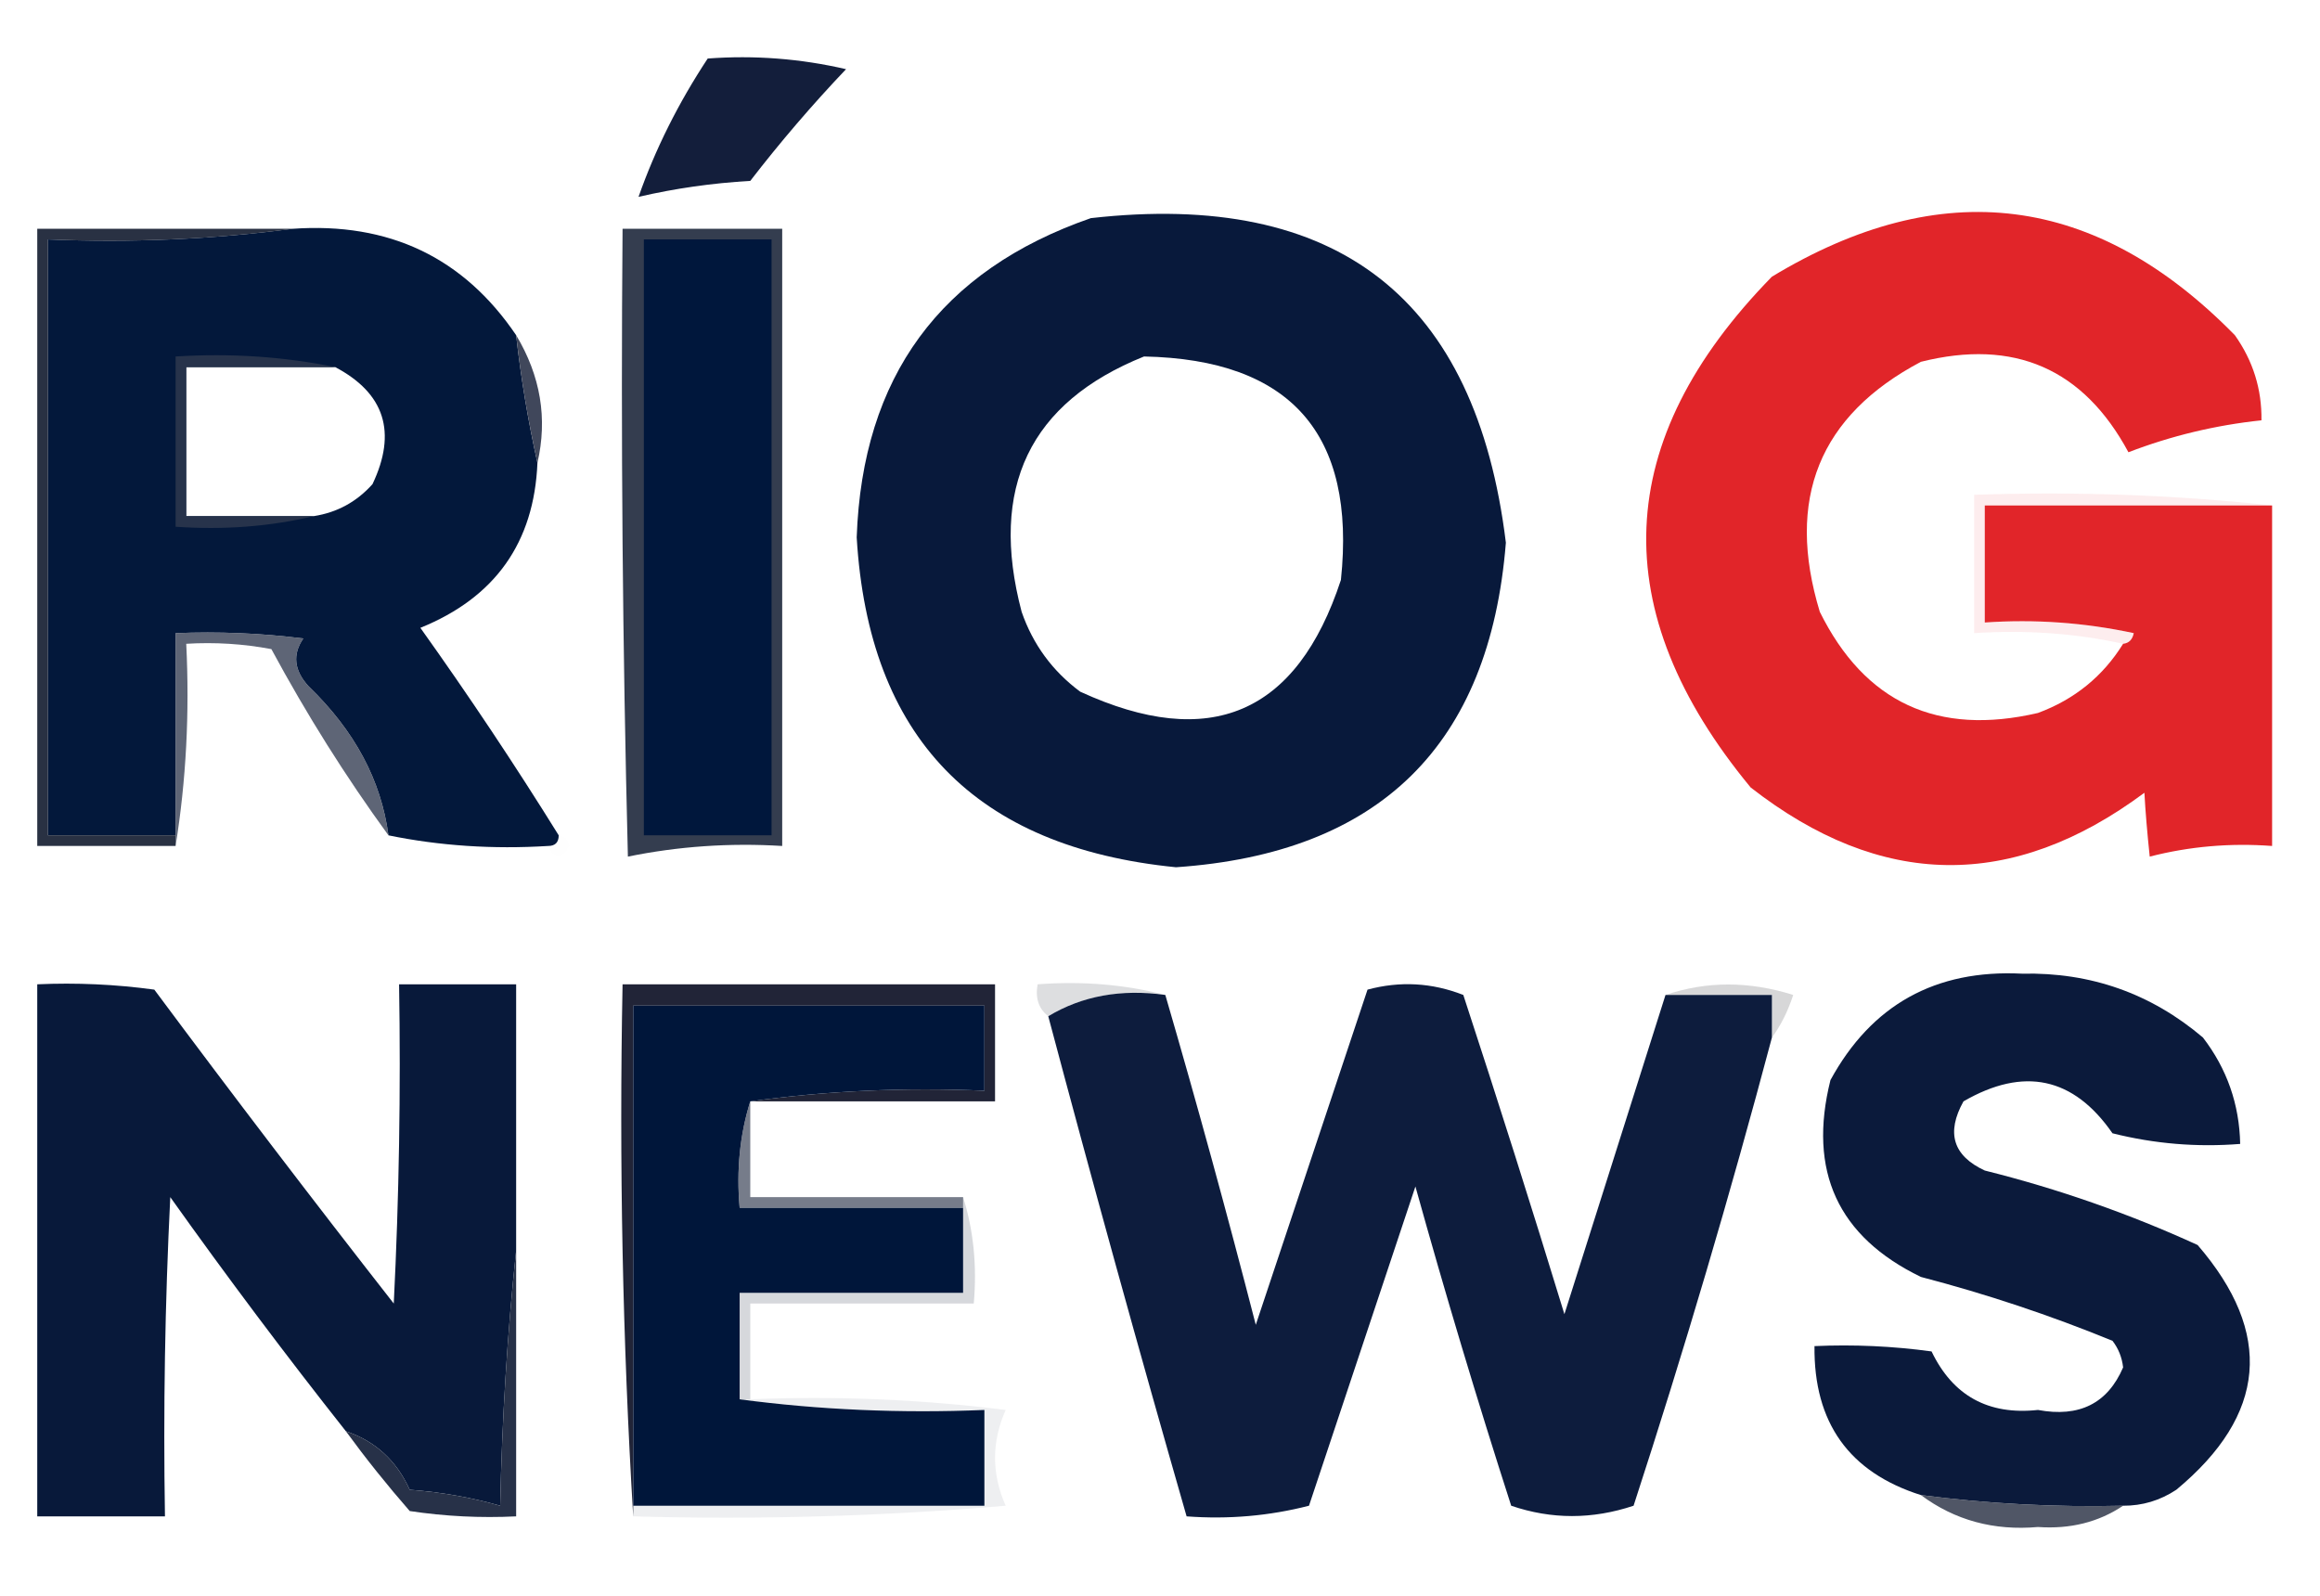
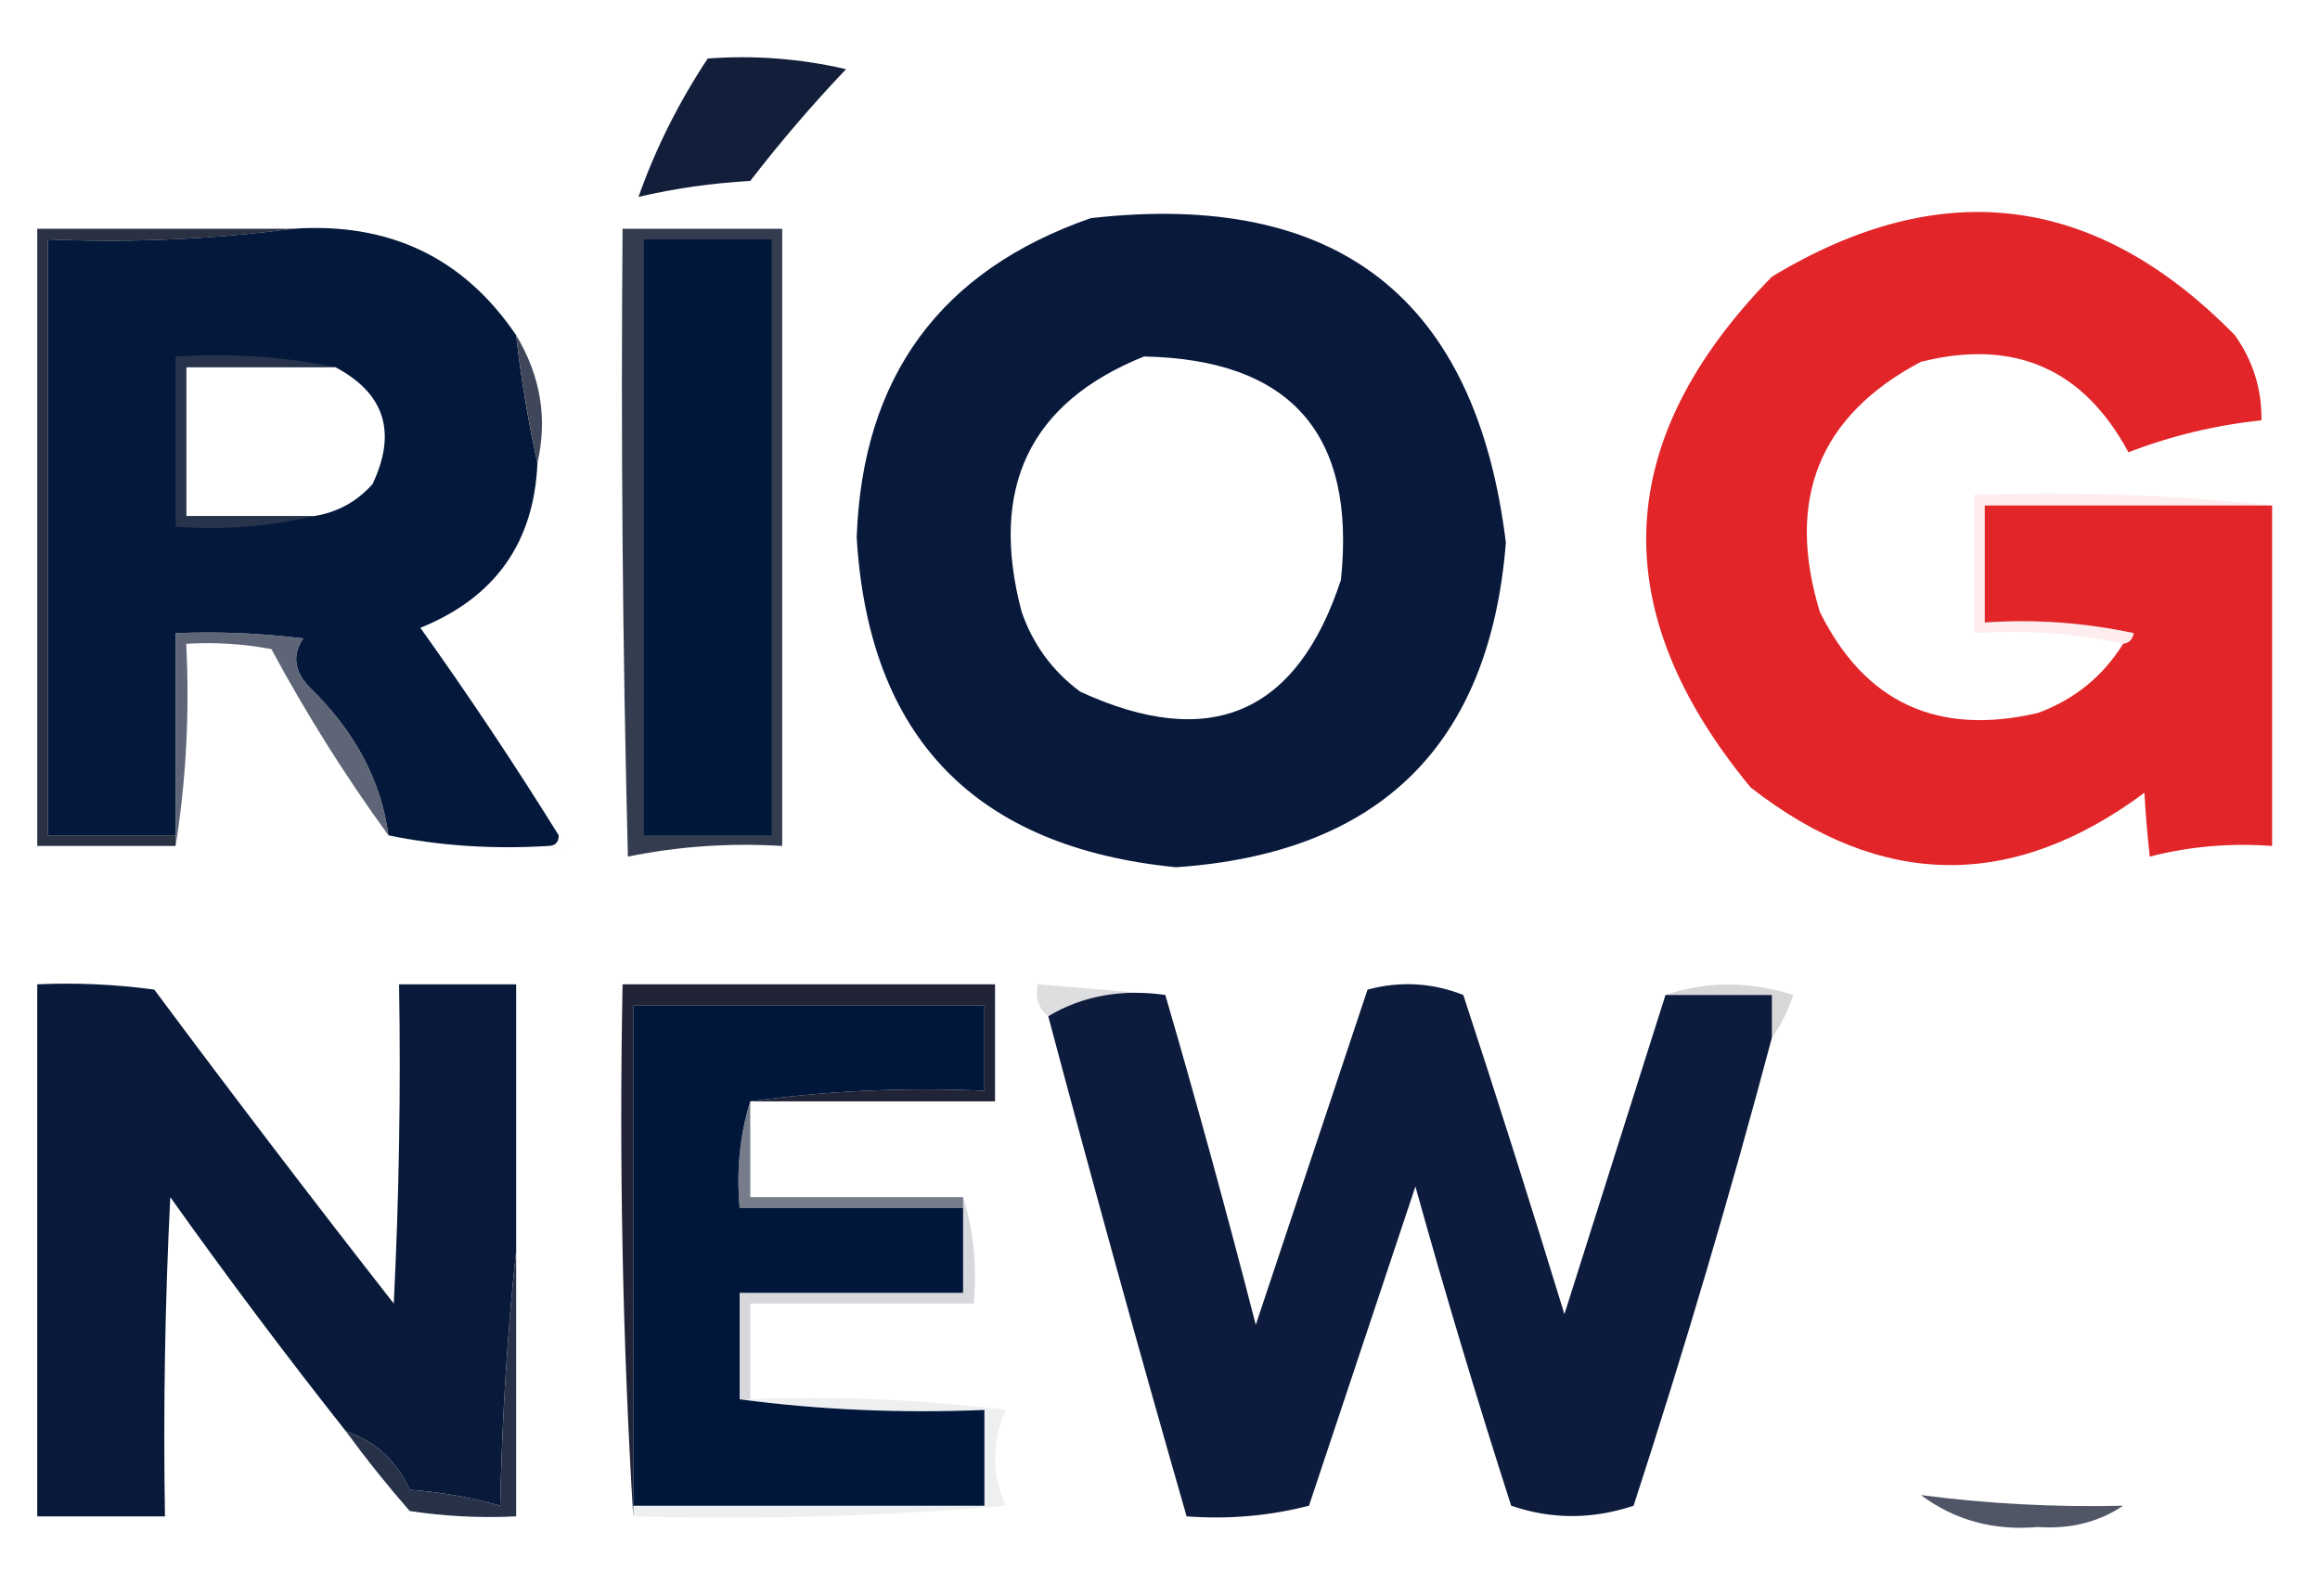
<svg xmlns="http://www.w3.org/2000/svg" version="1.1" width="218px" height="150px" style="shape-rendering:geometricPrecision; text-rendering:geometricPrecision; image-rendering:optimizeQuality; fill-rule:evenodd; clip-rule:evenodd">
  <g>
    <path style="opacity:1" fill="#131e3b" d="M 66.5,5.5 C 70.884,5.174 75.217,5.508 79.5,6.5C 76.313,9.853 73.313,13.353 70.5,17C 66.911,17.207 63.411,17.707 60,18.5C 61.58,14.007 63.746,9.674 66.5,5.5 Z" />
  </g>
  <g>
    <path style="opacity:1" fill="#03183b" d="M 27.5,21.5 C 36.557,20.864 43.557,24.198 48.5,31.5C 48.952,35.546 49.619,39.546 50.5,43.5C 50.19,50.987 46.523,56.154 39.5,59C 44.055,65.382 48.389,71.882 52.5,78.5C 52.5,79.167 52.167,79.5 51.5,79.5C 46.305,79.82 41.305,79.487 36.5,78.5C 35.815,73.324 33.315,68.657 29,64.5C 27.632,63.007 27.465,61.507 28.5,60C 24.514,59.501 20.514,59.334 16.5,59.5C 16.5,65.833 16.5,72.167 16.5,78.5C 12.5,78.5 8.5,78.5 4.5,78.5C 4.5,59.833 4.5,41.167 4.5,22.5C 12.352,22.825 20.018,22.492 27.5,21.5 Z M 31.5,34.5 C 36.152,36.959 37.319,40.625 35,45.5C 33.512,47.16 31.679,48.16 29.5,48.5C 25.5,48.5 21.5,48.5 17.5,48.5C 17.5,43.833 17.5,39.167 17.5,34.5C 22.167,34.5 26.833,34.5 31.5,34.5 Z" />
  </g>
  <g>
    <path style="opacity:1" fill="#08193b" d="M 102.5,20.5 C 125.69,17.874 138.69,28.04 141.5,51C 139.977,70.022 129.644,80.189 110.5,81.5C 91.622,79.624 81.622,69.29 80.5,50.5C 81.031,35.414 88.364,25.414 102.5,20.5 Z M 107.5,33.5 C 121.277,33.778 127.444,40.778 126,54.5C 121.86,67.109 113.693,70.609 101.5,65C 98.894,63.062 97.061,60.562 96,57.5C 92.915,45.827 96.748,37.827 107.5,33.5 Z" />
  </g>
  <g>
    <path style="opacity:1" fill="#e12529" d="M 199.5,60.5 C 200.043,60.44 200.376,60.107 200.5,59.5C 195.88,58.507 191.214,58.173 186.5,58.5C 186.5,54.833 186.5,51.167 186.5,47.5C 195.5,47.5 204.5,47.5 213.5,47.5C 213.5,58.167 213.5,68.833 213.5,79.5C 209.563,79.207 205.73,79.54 202,80.5C 201.761,78.239 201.594,76.239 201.5,74.5C 189.088,83.725 176.755,83.558 164.5,74C 150.779,57.386 151.446,41.386 166.5,26C 182.45,16.353 196.95,18.186 210,31.5C 211.707,33.909 212.54,36.575 212.5,39.5C 208.185,39.954 204.019,40.954 200,42.5C 195.764,34.639 189.264,31.805 180.5,34C 170.942,39.053 167.775,46.887 171,57.5C 175.226,66.03 182.059,69.197 191.5,67C 194.936,65.726 197.603,63.559 199.5,60.5 Z" />
  </g>
  <g>
    <path style="opacity:0.847" fill="#030c22" d="M 27.5,21.5 C 20.018,22.492 12.352,22.825 4.5,22.5C 4.5,41.167 4.5,59.833 4.5,78.5C 8.5,78.5 12.5,78.5 16.5,78.5C 16.5,78.833 16.5,79.167 16.5,79.5C 12.167,79.5 7.833,79.5 3.5,79.5C 3.5,60.167 3.5,40.833 3.5,21.5C 11.5,21.5 19.5,21.5 27.5,21.5 Z" />
  </g>
  <g>
    <path style="opacity:0.78" fill="#313b50" d="M 31.5,34.5 C 26.833,34.5 22.167,34.5 17.5,34.5C 17.5,39.167 17.5,43.833 17.5,48.5C 21.5,48.5 25.5,48.5 29.5,48.5C 25.366,49.485 21.032,49.818 16.5,49.5C 16.5,44.167 16.5,38.833 16.5,33.5C 21.695,33.179 26.695,33.513 31.5,34.5 Z" />
  </g>
  <g>
    <path style="opacity:0.988" fill="#3e4559" d="M 48.5,31.5 C 50.798,35.329 51.465,39.329 50.5,43.5C 49.619,39.546 48.952,35.546 48.5,31.5 Z" />
  </g>
  <g>
    <path style="opacity:0.894" fill="#1c263b" d="M 58.5,21.5 C 63.5,21.5 68.5,21.5 73.5,21.5C 73.5,40.833 73.5,60.167 73.5,79.5C 68.57,79.198 63.737,79.531 59,80.5C 58.5,60.836 58.333,41.169 58.5,21.5 Z" />
  </g>
  <g>
    <path style="opacity:1" fill="#00173c" d="M 60.5,22.5 C 64.5,22.5 68.5,22.5 72.5,22.5C 72.5,41.167 72.5,59.833 72.5,78.5C 68.5,78.5 64.5,78.5 60.5,78.5C 60.5,59.833 60.5,41.167 60.5,22.5 Z" />
  </g>
  <g>
    <path style="opacity:0.134" fill="#ef7b82" d="M 213.5,47.5 C 204.5,47.5 195.5,47.5 186.5,47.5C 186.5,51.167 186.5,54.833 186.5,58.5C 191.214,58.173 195.88,58.507 200.5,59.5C 200.376,60.107 200.043,60.44 199.5,60.5C 195.03,59.514 190.363,59.181 185.5,59.5C 185.5,55.167 185.5,50.833 185.5,46.5C 195.015,46.173 204.348,46.506 213.5,47.5 Z" />
  </g>
  <g>
    <path style="opacity:0.769" fill="#2e374d" d="M 36.5,78.5 C 32.483,72.984 28.816,67.15 25.5,61C 22.854,60.503 20.187,60.336 17.5,60.5C 17.823,67.022 17.49,73.355 16.5,79.5C 16.5,79.167 16.5,78.833 16.5,78.5C 16.5,72.167 16.5,65.833 16.5,59.5C 20.514,59.334 24.514,59.501 28.5,60C 27.465,61.507 27.632,63.007 29,64.5C 33.315,68.657 35.815,73.324 36.5,78.5 Z" />
  </g>
  <g>
    <path style="opacity:0.027" fill="#c0bfc7" d="M 52.5,78.5 C 53.043,78.56 53.376,78.893 53.5,79.5C 52.743,80.773 52.077,80.773 51.5,79.5C 52.167,79.5 52.5,79.167 52.5,78.5 Z" />
  </g>
  <g>
-     <path style="opacity:0.268" fill="#80858a" d="M 109.5,93.5 C 105.351,92.92 101.684,93.586 98.5,95.5C 97.596,94.791 97.263,93.791 97.5,92.5C 101.702,92.183 105.702,92.517 109.5,93.5 Z" />
+     <path style="opacity:0.268" fill="#80858a" d="M 109.5,93.5 C 105.351,92.92 101.684,93.586 98.5,95.5C 97.596,94.791 97.263,93.791 97.5,92.5Z" />
  </g>
  <g>
    <path style="opacity:0.18" fill="#242529" d="M 156.5,93.5 C 160.351,92.191 164.351,92.191 168.5,93.5C 168.006,95.025 167.339,96.359 166.5,97.5C 166.5,96.167 166.5,94.833 166.5,93.5C 163.167,93.5 159.833,93.5 156.5,93.5 Z" />
  </g>
  <g>
    <path style="opacity:1" fill="#212437" d="M 70.5,103.5 C 77.648,102.508 84.981,102.175 92.5,102.5C 92.5,99.833 92.5,97.167 92.5,94.5C 81.5,94.5 70.5,94.5 59.5,94.5C 59.5,110.167 59.5,125.833 59.5,141.5C 59.5,141.833 59.5,142.167 59.5,142.5C 58.504,126.008 58.17,109.342 58.5,92.5C 70.167,92.5 81.833,92.5 93.5,92.5C 93.5,96.167 93.5,99.833 93.5,103.5C 85.833,103.5 78.167,103.5 70.5,103.5 Z" />
  </g>
  <g>
-     <path style="opacity:1" fill="#0b1a3b" d="M 199.5,141.5 C 193.131,141.653 186.797,141.32 180.5,140.5C 173.754,138.361 170.42,133.694 170.5,126.5C 174.182,126.335 177.848,126.501 181.5,127C 183.504,131.17 186.837,133.003 191.5,132.5C 195.377,133.224 198.044,131.891 199.5,128.5C 199.392,127.558 199.059,126.725 198.5,126C 192.648,123.605 186.648,121.605 180.5,120C 172.695,116.219 169.862,110.053 172,101.5C 175.863,94.426 181.863,91.093 190,91.5C 196.449,91.36 202.116,93.36 207,97.5C 209.257,100.438 210.424,103.771 210.5,107.5C 206.445,107.824 202.445,107.491 198.5,106.5C 194.84,101.22 190.174,100.22 184.5,103.5C 182.853,106.454 183.519,108.62 186.5,110C 193.399,111.723 200.065,114.056 206.5,117C 213.651,125.291 212.984,132.958 204.5,140C 202.975,141.009 201.308,141.509 199.5,141.5 Z" />
-   </g>
+     </g>
  <g>
    <path style="opacity:1" fill="#08193a" d="M 48.5,117.5 C 47.671,125.323 47.171,133.323 47,141.5C 44.26,140.718 41.426,140.218 38.5,140C 37.26,137.256 35.26,135.423 32.5,134.5C 26.832,127.327 21.332,119.993 16,112.5C 15.5,122.494 15.334,132.494 15.5,142.5C 11.5,142.5 7.5,142.5 3.5,142.5C 3.5,125.833 3.5,109.167 3.5,92.5C 7.182,92.335 10.848,92.501 14.5,93C 21.879,102.923 29.379,112.757 37,122.5C 37.5,112.506 37.666,102.506 37.5,92.5C 41.167,92.5 44.833,92.5 48.5,92.5C 48.5,100.833 48.5,109.167 48.5,117.5 Z" />
  </g>
  <g>
    <path style="opacity:1" fill="#00163a" d="M 70.5,103.5 C 69.521,106.625 69.187,109.958 69.5,113.5C 76.5,113.5 83.5,113.5 90.5,113.5C 90.5,116.167 90.5,118.833 90.5,121.5C 83.5,121.5 76.5,121.5 69.5,121.5C 69.5,124.833 69.5,128.167 69.5,131.5C 76.982,132.492 84.648,132.825 92.5,132.5C 92.5,135.5 92.5,138.5 92.5,141.5C 81.5,141.5 70.5,141.5 59.5,141.5C 59.5,125.833 59.5,110.167 59.5,94.5C 70.5,94.5 81.5,94.5 92.5,94.5C 92.5,97.167 92.5,99.833 92.5,102.5C 84.981,102.175 77.648,102.508 70.5,103.5 Z" />
  </g>
  <g>
    <path style="opacity:1" fill="#0d1c3d" d="M 156.5,93.5 C 159.833,93.5 163.167,93.5 166.5,93.5C 166.5,94.833 166.5,96.167 166.5,97.5C 162.576,112.272 158.243,126.939 153.5,141.5C 149.62,142.795 145.786,142.795 142,141.5C 138.798,131.56 135.798,121.56 133,111.5C 129.667,121.5 126.333,131.5 123,141.5C 119.27,142.46 115.437,142.793 111.5,142.5C 107.011,126.878 102.678,111.211 98.5,95.5C 101.684,93.586 105.351,92.92 109.5,93.5C 112.463,103.672 115.296,114.005 118,124.5C 121.506,113.983 125.006,103.483 128.5,93C 131.554,92.179 134.554,92.345 137.5,93.5C 140.766,103.464 143.932,113.464 147,123.5C 150.178,113.439 153.345,103.439 156.5,93.5 Z" />
  </g>
  <g>
    <path style="opacity:0.683" fill="#364054" d="M 70.5,103.5 C 70.5,106.5 70.5,109.5 70.5,112.5C 77.167,112.5 83.833,112.5 90.5,112.5C 90.5,112.833 90.5,113.167 90.5,113.5C 83.5,113.5 76.5,113.5 69.5,113.5C 69.187,109.958 69.521,106.625 70.5,103.5 Z" />
  </g>
  <g>
    <path style="opacity:0.306" fill="#79818e" d="M 90.5,112.5 C 91.479,115.625 91.813,118.958 91.5,122.5C 84.5,122.5 77.5,122.5 70.5,122.5C 70.5,125.5 70.5,128.5 70.5,131.5C 70.167,131.5 69.833,131.5 69.5,131.5C 69.5,128.167 69.5,124.833 69.5,121.5C 76.5,121.5 83.5,121.5 90.5,121.5C 90.5,118.833 90.5,116.167 90.5,113.5C 90.5,113.167 90.5,112.833 90.5,112.5 Z" />
  </g>
  <g>
    <path style="opacity:0.957" fill="#1e2840" d="M 48.5,117.5 C 48.5,125.833 48.5,134.167 48.5,142.5C 45.15,142.665 41.817,142.498 38.5,142C 36.371,139.561 34.371,137.061 32.5,134.5C 35.26,135.423 37.26,137.256 38.5,140C 41.426,140.218 44.26,140.718 47,141.5C 47.171,133.323 47.671,125.323 48.5,117.5 Z" />
  </g>
  <g>
    <path style="opacity:0.075" fill="#222f49" d="M 69.5,131.5 C 69.833,131.5 70.167,131.5 70.5,131.5C 78.528,131.169 86.528,131.502 94.5,132.5C 93.167,135.5 93.167,138.5 94.5,141.5C 82.852,142.499 71.186,142.832 59.5,142.5C 59.5,142.167 59.5,141.833 59.5,141.5C 70.5,141.5 81.5,141.5 92.5,141.5C 92.5,138.5 92.5,135.5 92.5,132.5C 84.648,132.825 76.982,132.492 69.5,131.5 Z" />
  </g>
  <g>
    <path style="opacity:0.824" fill="#2b3245" d="M 180.5,140.5 C 186.797,141.32 193.131,141.653 199.5,141.5C 197.193,143.047 194.527,143.713 191.5,143.5C 187.347,143.867 183.68,142.867 180.5,140.5 Z" />
  </g>
</svg>